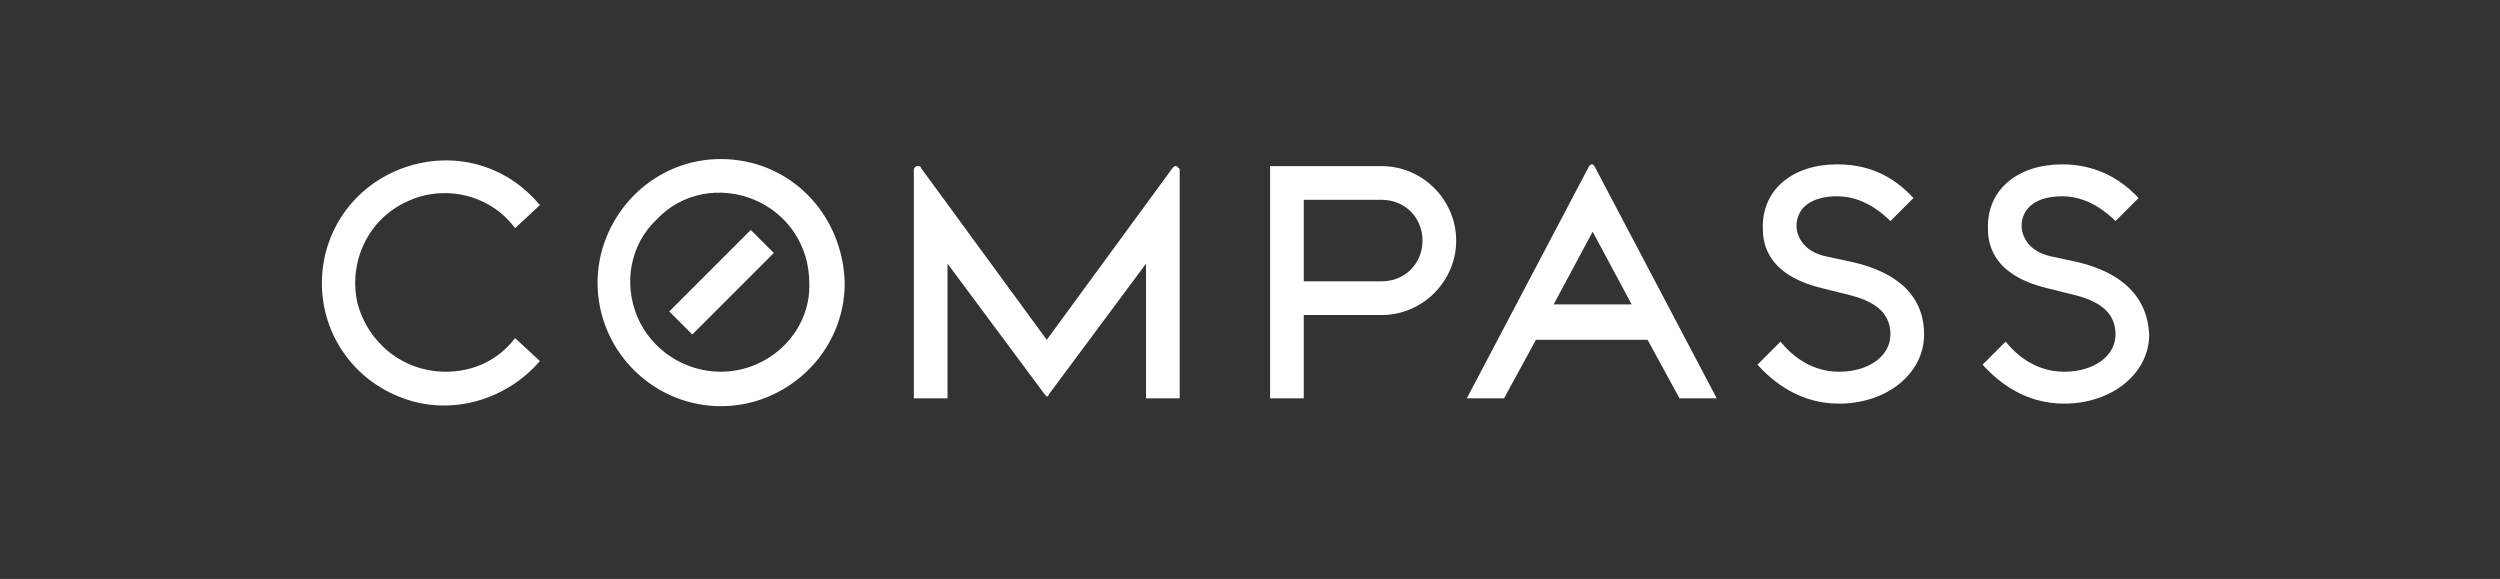
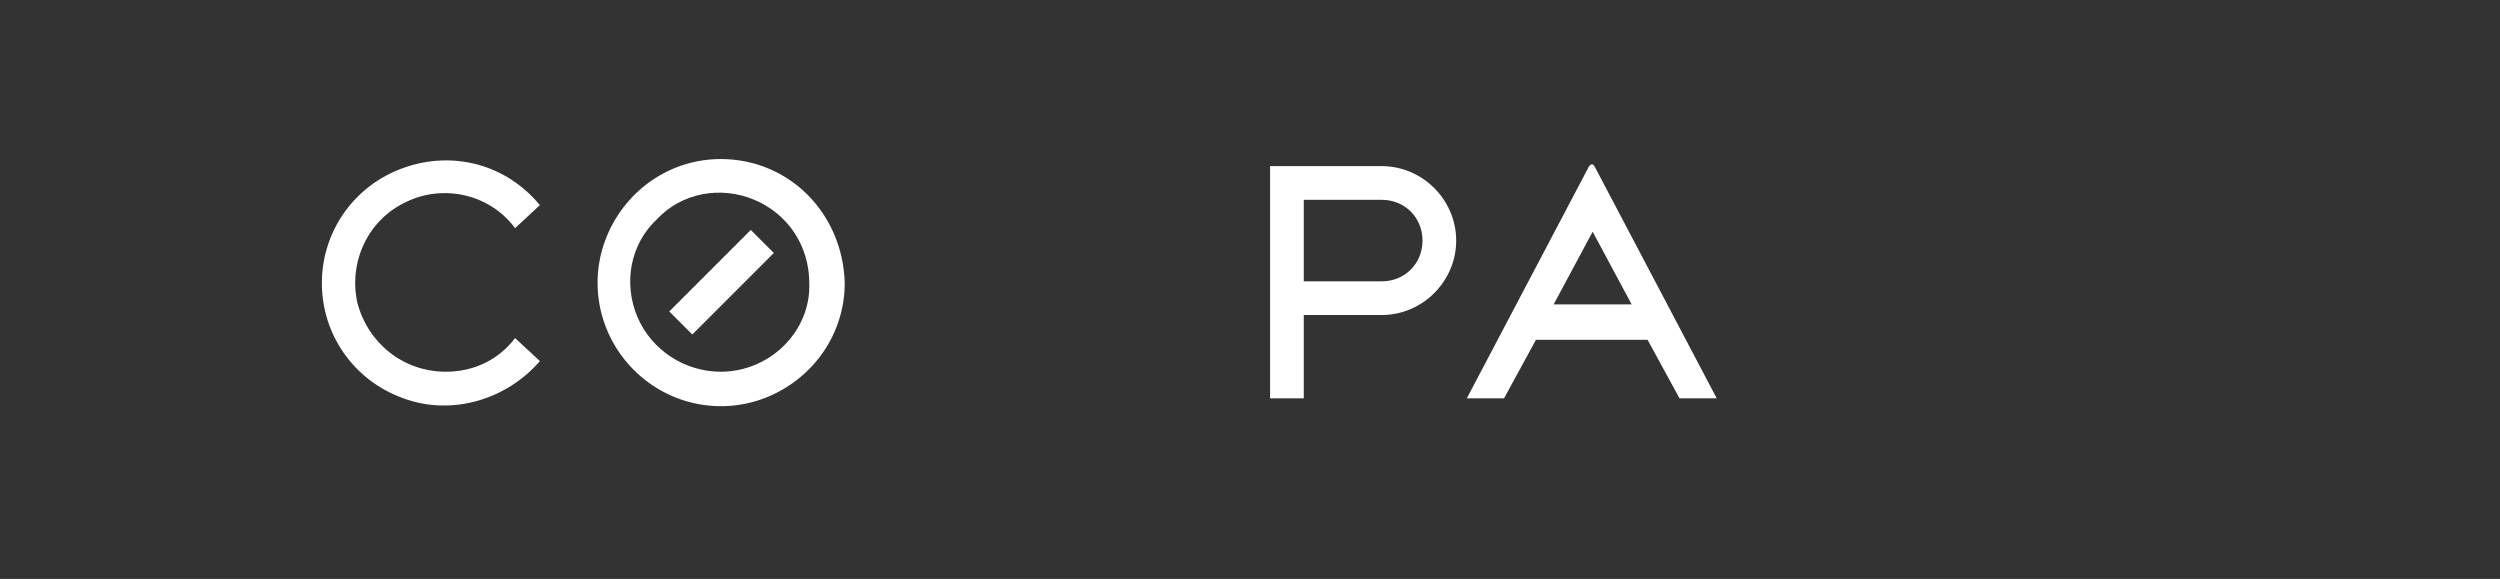
<svg xmlns="http://www.w3.org/2000/svg" version="1.1" id="Layer_1" x="0px" y="0px" viewBox="0 0 190 44" style="enable-background:new 0 0 190 44;" xml:space="preserve">
  <rect x="0" y="0" width="190" height="44" fill="#333333" stroke="none" />
  <style type="text/css">
	.st0{fill:#FFFFFF;}
</style>
  <g transform="matrix(1.347 0 0 1.347 29.985 166.184)">
    <path class="st0" d="M18.4-102.4c-2,0-3.9-1.2-4.7-3.1c-0.8-1.9-0.4-4.1,1.1-5.5c1.4-1.5,3.6-1.9,5.5-1.1c1.9,0.8,3.1,2.6,3.1,4.7   C23.5-104.7,21.2-102.4,18.4-102.4 M18.4-114.4c-2.8,0-5.3,1.7-6.4,4.3c-1.1,2.6-0.5,5.6,1.5,7.6c2,2,5,2.6,7.6,1.5   c2.6-1.1,4.3-3.6,4.3-6.4C25.3-111.3,22.3-114.4,18.4-114.4" />
-     <path class="st0" d="M44.1-114c-0.1,0-0.1,0-0.2,0.1l-7.1,9.7l-7.1-9.7c0-0.1-0.1-0.1-0.2-0.1c-0.1,0-0.2,0.1-0.2,0.2v12.9h1.9   v-7.6l5.5,7.4c0,0,0.1,0.1,0.1,0.1c0,0,0.1,0,0.1-0.1l5.5-7.4v7.6h1.9v-12.9c0,0,0-0.1-0.1-0.1C44.2-114,44.1-114,44.1-114" />
    <path class="st0" d="M55.7-107.5h-4.4v-4.6h4.4c1.3,0,2.3,1,2.3,2.3S57-107.5,55.7-107.5 M55.7-114h-6.3v13.1h1.9v-4.7h4.4   c2.3,0,4.2-1.9,4.2-4.2C59.9-112.1,58-114,55.7-114" />
    <path class="st0" d="M2.9-102.4c-2.4,0-4.4-1.6-5-3.9c-0.5-2.3,0.6-4.7,2.8-5.7c2.1-1,4.7-0.4,6.1,1.5l1.4-1.3   c-1.9-2.3-4.9-3.1-7.7-2.1c-2.8,1-4.6,3.6-4.6,6.5s1.8,5.5,4.6,6.5c2.7,1,5.8,0.1,7.7-2.1l-1.4-1.3C5.9-103.1,4.5-102.4,2.9-102.4" />
-     <path class="st0" d="M82.2-108.6l-1.4-0.3c-1.5-0.3-1.7-1.4-1.7-1.7c0-1.1,0.9-1.7,2.3-1.7c1.5,0,2.6,1,3,1.4l1.3-1.3   c-1.2-1.3-2.6-1.9-4.3-1.9c-2.5,0-4.2,1.4-4.2,3.5c0,0.7,0,2.7,3.4,3.5l1.6,0.4c1.5,0.4,2.2,1.1,2.2,2.2c0,1.2-1.2,2.1-2.9,2.1   c-1.8,0-2.9-1.2-3.3-1.7l-1.3,1.3c0.9,1,2.4,2.2,4.6,2.2c2.7,0,4.8-1.7,4.8-3.9C86.3-106.6,84.9-108,82.2-108.6" />
-     <path class="st0" d="M94.9-108.6l-1.4-0.3c-1.5-0.3-1.7-1.4-1.7-1.7c0-1.1,0.9-1.7,2.3-1.7c1.5,0,2.6,1,3,1.4l1.3-1.3   c-1.2-1.3-2.7-1.9-4.3-1.9c-2.5,0-4.2,1.4-4.2,3.5c0,0.7,0,2.7,3.4,3.5l1.6,0.4c1.5,0.4,2.2,1.1,2.2,2.2c0,1.2-1.2,2.1-2.9,2.1   c-1.8,0-2.9-1.2-3.3-1.7l-1.3,1.3c0.9,1,2.4,2.2,4.6,2.2c2.7,0,4.8-1.7,4.8-3.9C98.9-106.6,97.5-108,94.9-108.6" />
    <path class="st0" d="M65.4-106.2l2.2-4.1l2.2,4.1H65.4z M67.6-114.1c-0.1,0-0.1,0-0.2,0.1l-6.9,13.1h2.1l1.8-3.3h6.3l1.8,3.3h2.1   L67.7-114C67.7-114,67.6-114.1,67.6-114.1z" />
    <path class="st0" d="M15.5-105.8l1.3,1.3l4.6-4.6l-1.3-1.3L15.5-105.8z" />
  </g>
</svg>